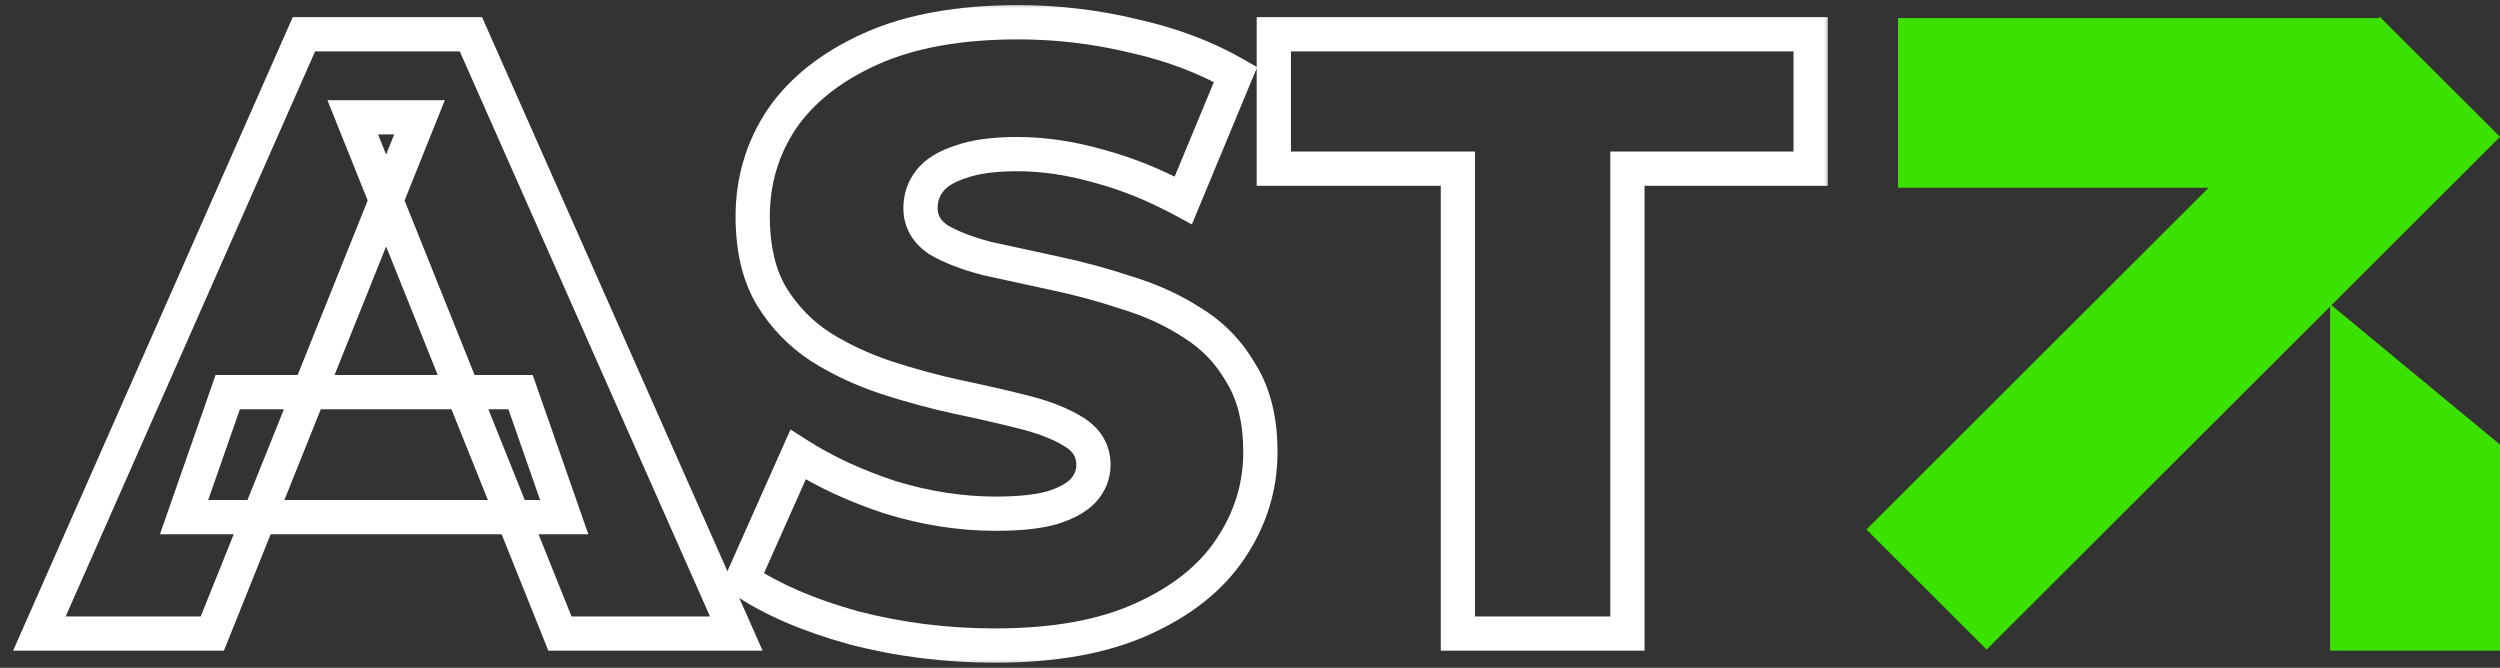
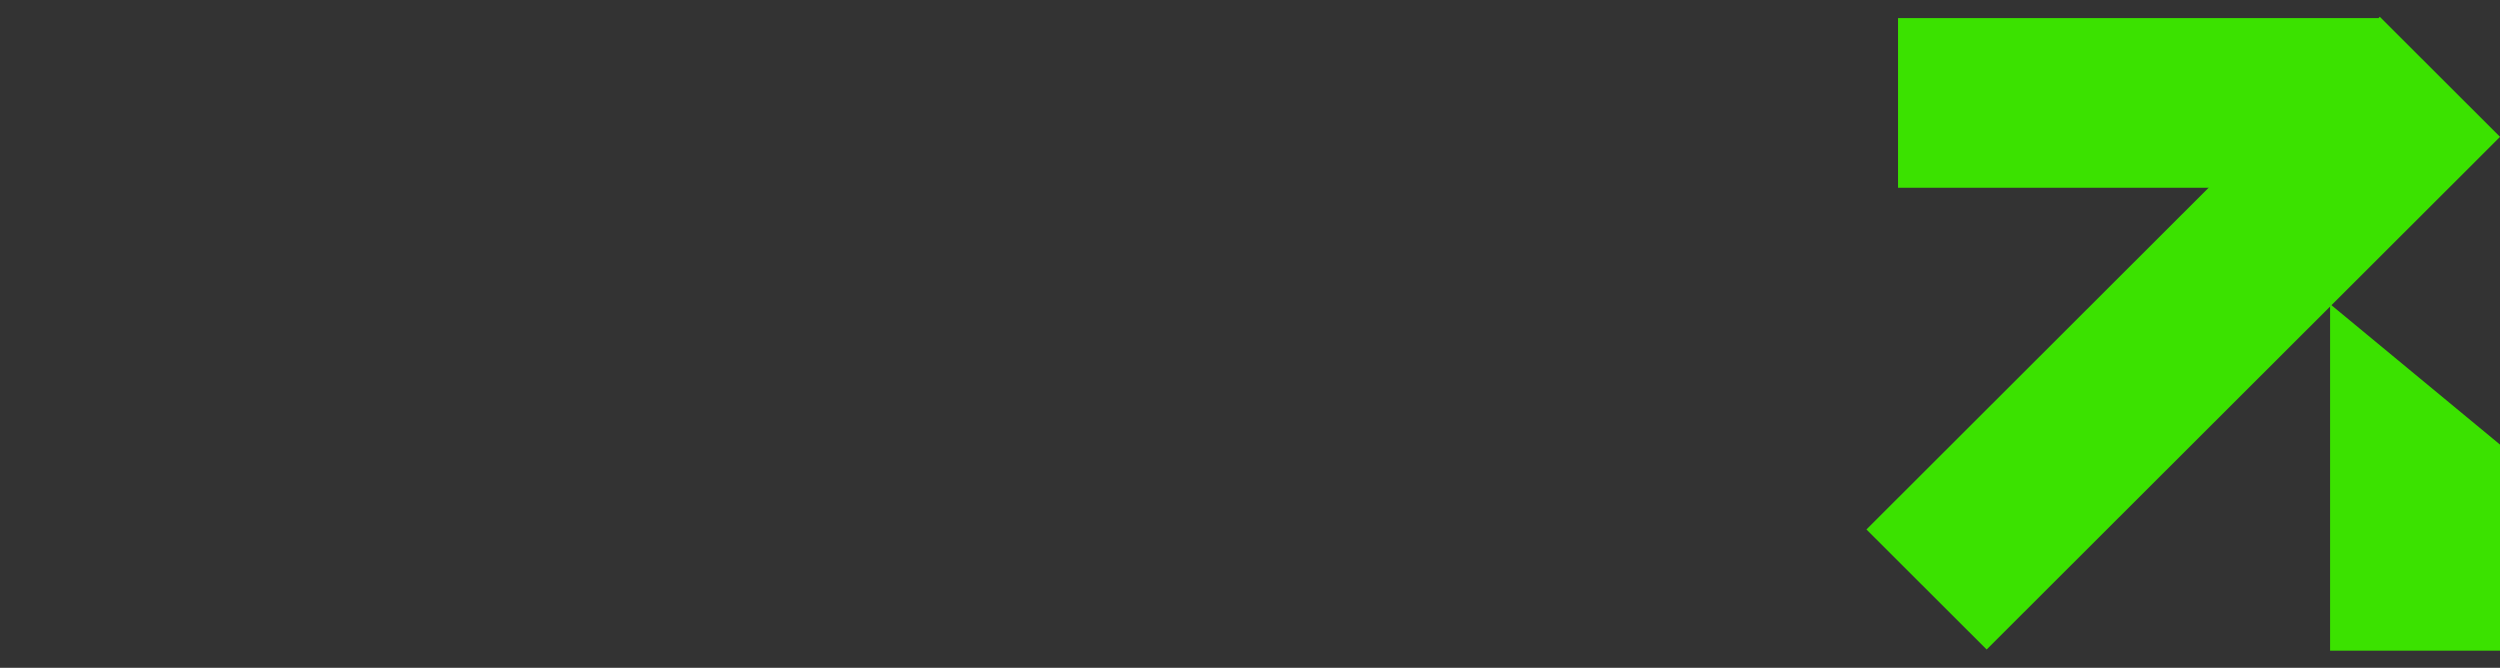
<svg xmlns="http://www.w3.org/2000/svg" width="146" height="39" viewBox="0 0 146 39" fill="none">
  <rect x="0" y="0" width="146" height="39" fill="#333333" stroke="none" />
  <rect width="42.346" height="9.916" transform="matrix(0.708 -0.707 0.708 0.707 109 30.92)" fill="#3BE200" />
  <path d="M146 25.964L146 37.999L136.077 37.999L136.077 17.758L146 25.964Z" fill="#3BE200" />
  <rect x="138.914" y="10.965" width="28.069" height="9.908" transform="rotate(-180 138.914 10.965)" fill="#3BE200" />
  <mask id="path-4-outside-1_1908_10" maskUnits="userSpaceOnUse" x="0" y="0" width="107" height="39" fill="black">
    <rect fill="white" width="107" height="39" />
-     <path d="M2.3 37L17.75 2H27.5L43 37H32.7L20.6 6.85H24.5L12.4 37H2.3ZM10.75 30.2L13.3 22.9H30.4L32.95 30.2H10.75ZM58.107 37.7C55.24 37.7 52.473 37.35 49.807 36.65C47.173 35.917 45.023 34.983 43.357 33.85L46.607 26.55C48.173 27.55 49.973 28.383 52.007 29.05C54.073 29.683 56.123 30 58.157 30C59.523 30 60.623 29.883 61.457 29.65C62.29 29.383 62.89 29.05 63.257 28.65C63.657 28.217 63.857 27.717 63.857 27.15C63.857 26.35 63.49 25.717 62.757 25.25C62.023 24.783 61.073 24.4 59.907 24.1C58.74 23.8 57.44 23.5 56.007 23.2C54.607 22.9 53.19 22.517 51.757 22.05C50.357 21.583 49.073 20.983 47.907 20.25C46.74 19.483 45.79 18.5 45.057 17.3C44.323 16.067 43.957 14.517 43.957 12.65C43.957 10.55 44.523 8.65 45.657 6.95C46.823 5.25 48.557 3.883 50.857 2.85C53.157 1.817 56.023 1.3 59.457 1.3C61.757 1.3 64.007 1.567 66.207 2.1C68.44 2.6 70.423 3.35 72.157 4.35L69.107 11.7C67.44 10.8 65.79 10.133 64.157 9.7C62.523 9.233 60.94 9 59.407 9C58.04 9 56.94 9.15 56.107 9.45C55.273 9.717 54.673 10.083 54.307 10.55C53.94 11.017 53.757 11.55 53.757 12.15C53.757 12.917 54.107 13.533 54.807 14C55.54 14.433 56.49 14.8 57.657 15.1C58.857 15.367 60.157 15.65 61.557 15.95C62.99 16.25 64.407 16.633 65.807 17.1C67.24 17.533 68.54 18.133 69.707 18.9C70.873 19.633 71.807 20.617 72.507 21.85C73.24 23.05 73.607 24.567 73.607 26.4C73.607 28.433 73.023 30.317 71.857 32.05C70.723 33.75 69.007 35.117 66.707 36.15C64.44 37.183 61.573 37.7 58.107 37.7ZM85.141 37V9.85H74.391V2H105.741V9.85H95.041V37H85.141Z" />
+     <path d="M2.3 37L17.75 2H27.5L43 37H32.7L20.6 6.85H24.5L12.4 37H2.3ZM10.75 30.2L13.3 22.9H30.4L32.95 30.2H10.75ZM58.107 37.7C55.24 37.7 52.473 37.35 49.807 36.65C47.173 35.917 45.023 34.983 43.357 33.85L46.607 26.55C48.173 27.55 49.973 28.383 52.007 29.05C54.073 29.683 56.123 30 58.157 30C59.523 30 60.623 29.883 61.457 29.65C62.29 29.383 62.89 29.05 63.257 28.65C63.857 26.35 63.49 25.717 62.757 25.25C62.023 24.783 61.073 24.4 59.907 24.1C58.74 23.8 57.44 23.5 56.007 23.2C54.607 22.9 53.19 22.517 51.757 22.05C50.357 21.583 49.073 20.983 47.907 20.25C46.74 19.483 45.79 18.5 45.057 17.3C44.323 16.067 43.957 14.517 43.957 12.65C43.957 10.55 44.523 8.65 45.657 6.95C46.823 5.25 48.557 3.883 50.857 2.85C53.157 1.817 56.023 1.3 59.457 1.3C61.757 1.3 64.007 1.567 66.207 2.1C68.44 2.6 70.423 3.35 72.157 4.35L69.107 11.7C67.44 10.8 65.79 10.133 64.157 9.7C62.523 9.233 60.94 9 59.407 9C58.04 9 56.94 9.15 56.107 9.45C55.273 9.717 54.673 10.083 54.307 10.55C53.94 11.017 53.757 11.55 53.757 12.15C53.757 12.917 54.107 13.533 54.807 14C55.54 14.433 56.49 14.8 57.657 15.1C58.857 15.367 60.157 15.65 61.557 15.95C62.99 16.25 64.407 16.633 65.807 17.1C67.24 17.533 68.54 18.133 69.707 18.9C70.873 19.633 71.807 20.617 72.507 21.85C73.24 23.05 73.607 24.567 73.607 26.4C73.607 28.433 73.023 30.317 71.857 32.05C70.723 33.75 69.007 35.117 66.707 36.15C64.44 37.183 61.573 37.7 58.107 37.7ZM85.141 37V9.85H74.391V2H105.741V9.85H95.041V37H85.141Z" />
  </mask>
-   <path d="M2.3 37L1.385 36.596L0.765 38H2.3V37ZM17.75 2V1H17.098L16.835 1.596L17.75 2ZM27.5 2L28.414 1.595L28.151 1H27.5V2ZM43 37V38H44.536L43.914 36.595L43 37ZM32.7 37L31.772 37.373L32.024 38H32.7V37ZM20.6 6.85V5.85H19.121L19.672 7.222L20.6 6.85ZM24.5 6.85L25.428 7.222L25.979 5.85H24.5V6.85ZM12.4 37V38H13.076L13.328 37.373L12.4 37ZM10.75 30.2L9.806 29.87L9.341 31.2H10.75V30.2ZM13.3 22.9V21.9H12.59L12.356 22.57L13.3 22.9ZM30.4 22.9L31.344 22.57L31.11 21.9H30.4V22.9ZM32.95 30.2V31.2H34.359L33.894 29.87L32.95 30.2ZM2.3 37L3.215 37.404L18.665 2.404L17.75 2L16.835 1.596L1.385 36.596L2.3 37ZM17.75 2V3H27.5V2V1H17.75V2ZM27.5 2L26.586 2.405L42.086 37.405L43 37L43.914 36.595L28.414 1.595L27.5 2ZM43 37V36H32.7V37V38H43V37ZM32.7 37L33.628 36.627L21.528 6.478L20.6 6.85L19.672 7.222L31.772 37.373L32.7 37ZM20.6 6.85V7.85H24.5V6.85V5.85H20.6V6.85ZM24.5 6.85L23.572 6.478L11.472 36.627L12.4 37L13.328 37.373L25.428 7.222L24.5 6.85ZM12.4 37V36H2.3V37V38H12.4V37ZM10.75 30.2L11.694 30.53L14.244 23.23L13.3 22.9L12.356 22.57L9.806 29.87L10.75 30.2ZM13.3 22.9V23.9H30.4V22.9V21.9H13.3V22.9ZM30.4 22.9L29.456 23.23L32.006 30.53L32.95 30.2L33.894 29.87L31.344 22.57L30.4 22.9ZM32.95 30.2V29.2H10.75V30.2V31.2H32.95V30.2ZM49.807 36.65L49.538 37.613L49.545 37.615L49.553 37.617L49.807 36.65ZM43.357 33.85L42.443 33.443L42.103 34.207L42.794 34.677L43.357 33.85ZM46.607 26.55L47.145 25.707L46.166 25.082L45.693 26.143L46.607 26.55ZM52.007 29.05L51.695 30L51.704 30.003L51.714 30.006L52.007 29.05ZM61.457 29.65L61.726 30.613L61.744 30.608L61.761 30.602L61.457 29.65ZM63.257 28.65L62.522 27.972L62.52 27.974L63.257 28.65ZM62.757 25.25L62.22 26.094L62.22 26.094L62.757 25.25ZM59.907 24.1L60.156 23.131L60.156 23.131L59.907 24.1ZM56.007 23.2L55.797 24.178L55.802 24.179L56.007 23.2ZM51.757 22.05L51.44 22.999L51.447 23.001L51.757 22.05ZM47.907 20.25L47.358 21.086L47.366 21.091L47.374 21.097L47.907 20.25ZM45.057 17.3L44.197 17.811L44.203 17.821L45.057 17.3ZM45.657 6.95L44.832 6.384L44.825 6.395L45.657 6.95ZM50.857 2.85L50.447 1.938L50.447 1.938L50.857 2.85ZM66.207 2.1L65.971 3.072L65.98 3.074L65.988 3.076L66.207 2.1ZM72.157 4.35L73.08 4.733L73.417 3.922L72.656 3.484L72.157 4.35ZM69.107 11.7L68.632 12.58L69.606 13.106L70.03 12.083L69.107 11.7ZM64.157 9.7L63.882 10.662L63.891 10.664L63.9 10.667L64.157 9.7ZM56.107 9.45L56.411 10.402L56.428 10.397L56.445 10.391L56.107 9.45ZM54.307 10.55L53.52 9.932L53.52 9.932L54.307 10.55ZM54.807 14L54.252 14.832L54.275 14.847L54.298 14.861L54.807 14ZM57.657 15.1L57.408 16.069L57.424 16.073L57.44 16.076L57.657 15.1ZM61.557 15.95L61.347 16.928L61.352 16.929L61.557 15.95ZM65.807 17.1L65.49 18.049L65.504 18.053L65.517 18.057L65.807 17.1ZM69.707 18.9L69.157 19.736L69.166 19.741L69.174 19.747L69.707 18.9ZM72.507 21.85L71.637 22.344L71.645 22.358L71.653 22.372L72.507 21.85ZM71.857 32.05L71.027 31.492L71.025 31.495L71.857 32.05ZM66.707 36.15L66.297 35.238L66.292 35.24L66.707 36.15ZM58.107 37.7V36.7C55.322 36.7 52.641 36.36 50.06 35.683L49.807 36.65L49.553 37.617C52.306 38.34 55.158 38.7 58.107 38.7V37.7ZM49.807 36.65L50.075 35.687C47.512 34.973 45.47 34.078 43.919 33.023L43.357 33.85L42.794 34.677C44.577 35.889 46.835 36.861 49.538 37.613L49.807 36.65ZM43.357 33.85L44.27 34.257L47.52 26.957L46.607 26.55L45.693 26.143L42.443 33.443L43.357 33.85ZM46.607 26.55L46.069 27.393C47.716 28.444 49.594 29.311 51.695 30L52.007 29.05L52.318 28.1C50.353 27.455 48.631 26.656 47.145 25.707L46.607 26.55ZM52.007 29.05L51.714 30.006C53.869 30.667 56.018 31 58.157 31V30V29C56.229 29 54.277 28.7 52.3 28.094L52.007 29.05ZM58.157 30V31C59.568 31 60.77 30.881 61.726 30.613L61.457 29.65L61.187 28.687C60.477 28.886 59.478 29 58.157 29V30ZM61.457 29.65L61.761 30.602C62.669 30.312 63.458 29.91 63.994 29.326L63.257 28.65L62.52 27.974C62.322 28.19 61.911 28.455 61.152 28.698L61.457 29.65ZM63.257 28.65L63.991 29.328C64.554 28.718 64.857 27.979 64.857 27.15H63.857H62.857C62.857 27.454 62.759 27.715 62.522 27.972L63.257 28.65ZM63.857 27.15H64.857C64.857 25.974 64.285 25.038 63.294 24.406L62.757 25.25L62.22 26.094C62.694 26.396 62.857 26.726 62.857 27.15H63.857ZM62.757 25.25L63.294 24.406C62.444 23.866 61.388 23.448 60.156 23.131L59.907 24.1L59.658 25.069C60.759 25.352 61.602 25.701 62.22 26.094L62.757 25.25ZM59.907 24.1L60.156 23.131C58.972 22.827 57.657 22.524 56.212 22.221L56.007 23.2L55.802 24.179C57.223 24.476 58.508 24.773 59.658 25.069L59.907 24.1ZM56.007 23.2L56.216 22.222C54.852 21.93 53.468 21.556 52.066 21.099L51.757 22.05L51.447 23.001C52.911 23.478 54.362 23.87 55.797 24.178L56.007 23.2ZM51.757 22.05L52.073 21.101C50.743 20.658 49.533 20.091 48.439 19.403L47.907 20.25L47.374 21.097C48.613 21.875 49.97 22.509 51.44 22.999L51.757 22.05ZM47.907 20.25L48.456 19.414C47.413 18.729 46.567 17.854 45.91 16.779L45.057 17.3L44.203 17.821C45.013 19.146 46.066 20.237 47.358 21.086L47.907 20.25ZM45.057 17.3L45.916 16.789C45.298 15.75 44.957 14.39 44.957 12.65H43.957H42.957C42.957 14.644 43.348 16.383 44.197 17.811L45.057 17.3ZM43.957 12.65H44.957C44.957 10.742 45.468 9.036 46.489 7.505L45.657 6.95L44.825 6.395C43.579 8.264 42.957 10.358 42.957 12.65H43.957ZM45.657 6.95L46.481 7.516C47.523 5.998 49.096 4.737 51.267 3.762L50.857 2.85L50.447 1.938C48.017 3.03 46.124 4.502 44.832 6.384L45.657 6.95ZM50.857 2.85L51.267 3.762C53.4 2.804 56.116 2.3 59.457 2.3V1.3V0.3C55.93 0.3 52.913 0.83 50.447 1.938L50.857 2.85ZM59.457 1.3V2.3C61.679 2.3 63.849 2.558 65.971 3.072L66.207 2.1L66.442 1.128C64.164 0.576 61.835 0.3 59.457 0.3V1.3ZM66.207 2.1L65.988 3.076C68.137 3.557 70.023 4.273 71.657 5.216L72.157 4.35L72.656 3.484C70.824 2.427 68.743 1.643 66.425 1.124L66.207 2.1ZM72.157 4.35L71.233 3.967L68.183 11.317L69.107 11.7L70.03 12.083L73.08 4.733L72.157 4.35ZM69.107 11.7L69.582 10.82C67.854 9.887 66.131 9.189 64.413 8.733L64.157 9.7L63.9 10.667C65.449 11.078 67.026 11.713 68.632 12.58L69.107 11.7ZM64.157 9.7L64.431 8.738C62.718 8.249 61.042 8 59.407 8V9V10C60.838 10 62.328 10.218 63.882 10.662L64.157 9.7ZM59.407 9V8C57.98 8 56.752 8.155 55.768 8.509L56.107 9.45L56.445 10.391C57.128 10.145 58.1 10 59.407 10V9ZM56.107 9.45L55.802 8.498C54.864 8.798 54.056 9.25 53.52 9.932L54.307 10.55L55.093 11.168C55.29 10.916 55.683 10.636 56.411 10.402L56.107 9.45ZM54.307 10.55L53.52 9.932C53.014 10.577 52.757 11.329 52.757 12.15H53.757H54.757C54.757 11.771 54.866 11.456 55.093 11.168L54.307 10.55ZM53.757 12.15H52.757C52.757 13.288 53.306 14.201 54.252 14.832L54.807 14L55.361 13.168C54.908 12.865 54.757 12.546 54.757 12.15H53.757ZM54.807 14L54.298 14.861C55.138 15.357 56.184 15.754 57.408 16.069L57.657 15.1L57.906 14.132C56.796 13.846 55.942 13.509 55.315 13.139L54.807 14ZM57.657 15.1L57.44 16.076C58.642 16.343 59.945 16.627 61.347 16.928L61.557 15.95L61.766 14.972C60.368 14.673 59.071 14.39 57.874 14.124L57.657 15.1ZM61.557 15.95L61.352 16.929C62.747 17.221 64.127 17.594 65.49 18.049L65.807 17.1L66.123 16.151C64.687 15.673 63.233 15.279 61.761 14.971L61.557 15.95ZM65.807 17.1L65.517 18.057C66.865 18.465 68.077 19.026 69.157 19.736L69.707 18.9L70.256 18.064C69.003 17.241 67.615 16.602 66.096 16.143L65.807 17.1ZM69.707 18.9L69.174 19.747C70.197 20.389 71.016 21.25 71.637 22.344L72.507 21.85L73.376 21.356C72.597 19.984 71.55 18.877 70.239 18.053L69.707 18.9ZM72.507 21.85L71.653 22.372C72.266 23.373 72.607 24.696 72.607 26.4H73.607H74.607C74.607 24.437 74.214 22.727 73.36 21.328L72.507 21.85ZM73.607 26.4H72.607C72.607 28.229 72.086 29.919 71.027 31.492L71.857 32.05L72.686 32.608C73.961 30.715 74.607 28.638 74.607 26.4H73.607ZM71.857 32.05L71.025 31.495C70.018 33.006 68.465 34.264 66.297 35.238L66.707 36.15L67.117 37.062C69.548 35.97 71.429 34.494 72.689 32.605L71.857 32.05ZM66.707 36.15L66.292 35.24C64.196 36.196 61.483 36.7 58.107 36.7V37.7V38.7C61.664 38.7 64.684 38.171 67.121 37.06L66.707 36.15ZM85.141 37H84.141V38H85.141V37ZM85.141 9.85H86.141V8.85H85.141V9.85ZM74.391 9.85H73.391V10.85H74.391V9.85ZM74.391 2V1H73.391V2H74.391ZM105.741 2H106.741V1H105.741V2ZM105.741 9.85V10.85H106.741V9.85H105.741ZM95.041 9.85V8.85H94.041V9.85H95.041ZM95.041 37V38H96.041V37H95.041ZM85.141 37H86.141V9.85H85.141H84.141V37H85.141ZM85.141 9.85V8.85H74.391V9.85V10.85H85.141V9.85ZM74.391 9.85H75.391V2H74.391H73.391V9.85H74.391ZM74.391 2V3H105.741V2V1H74.391V2ZM105.741 2H104.741V9.85H105.741H106.741V2H105.741ZM105.741 9.85V8.85H95.041V9.85V10.85H105.741V9.85ZM95.041 9.85H94.041V37H95.041H96.041V9.85H95.041ZM95.041 37V36H85.141V37V38H95.041V37Z" fill="white" mask="url(#path-4-outside-1_1908_10)" />
</svg>